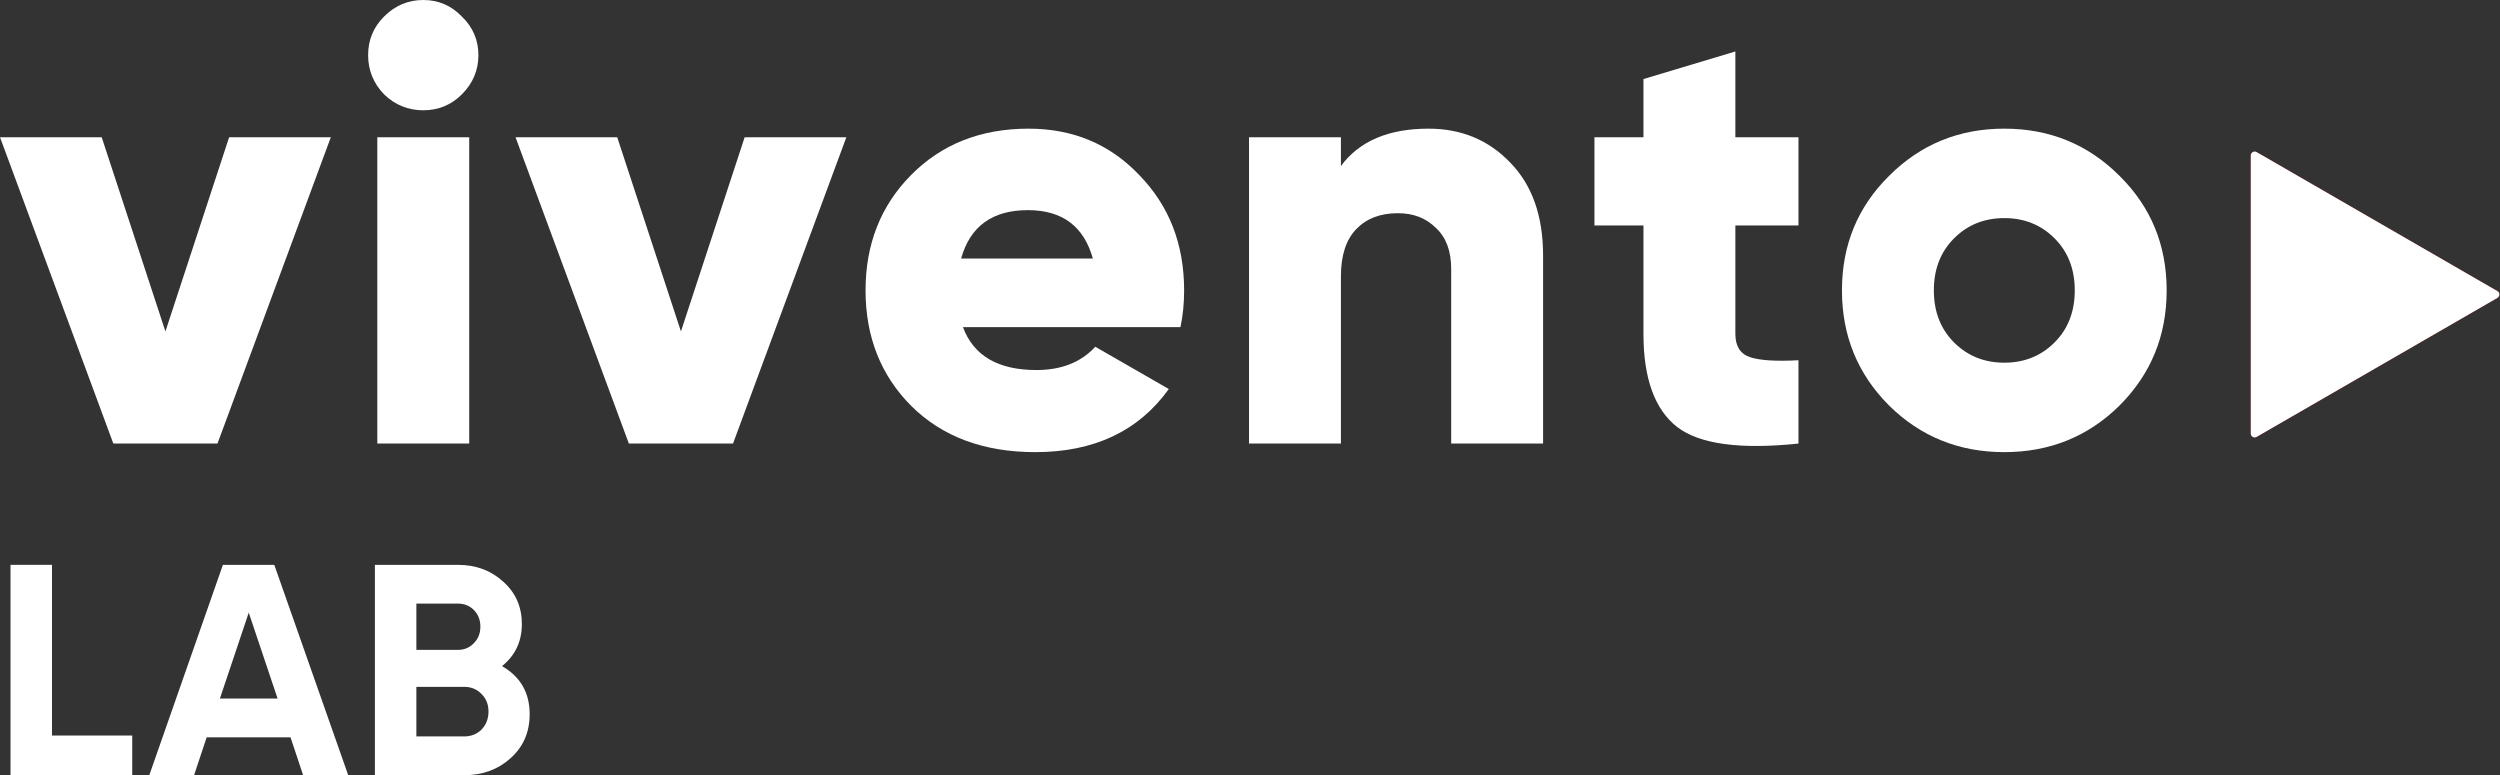
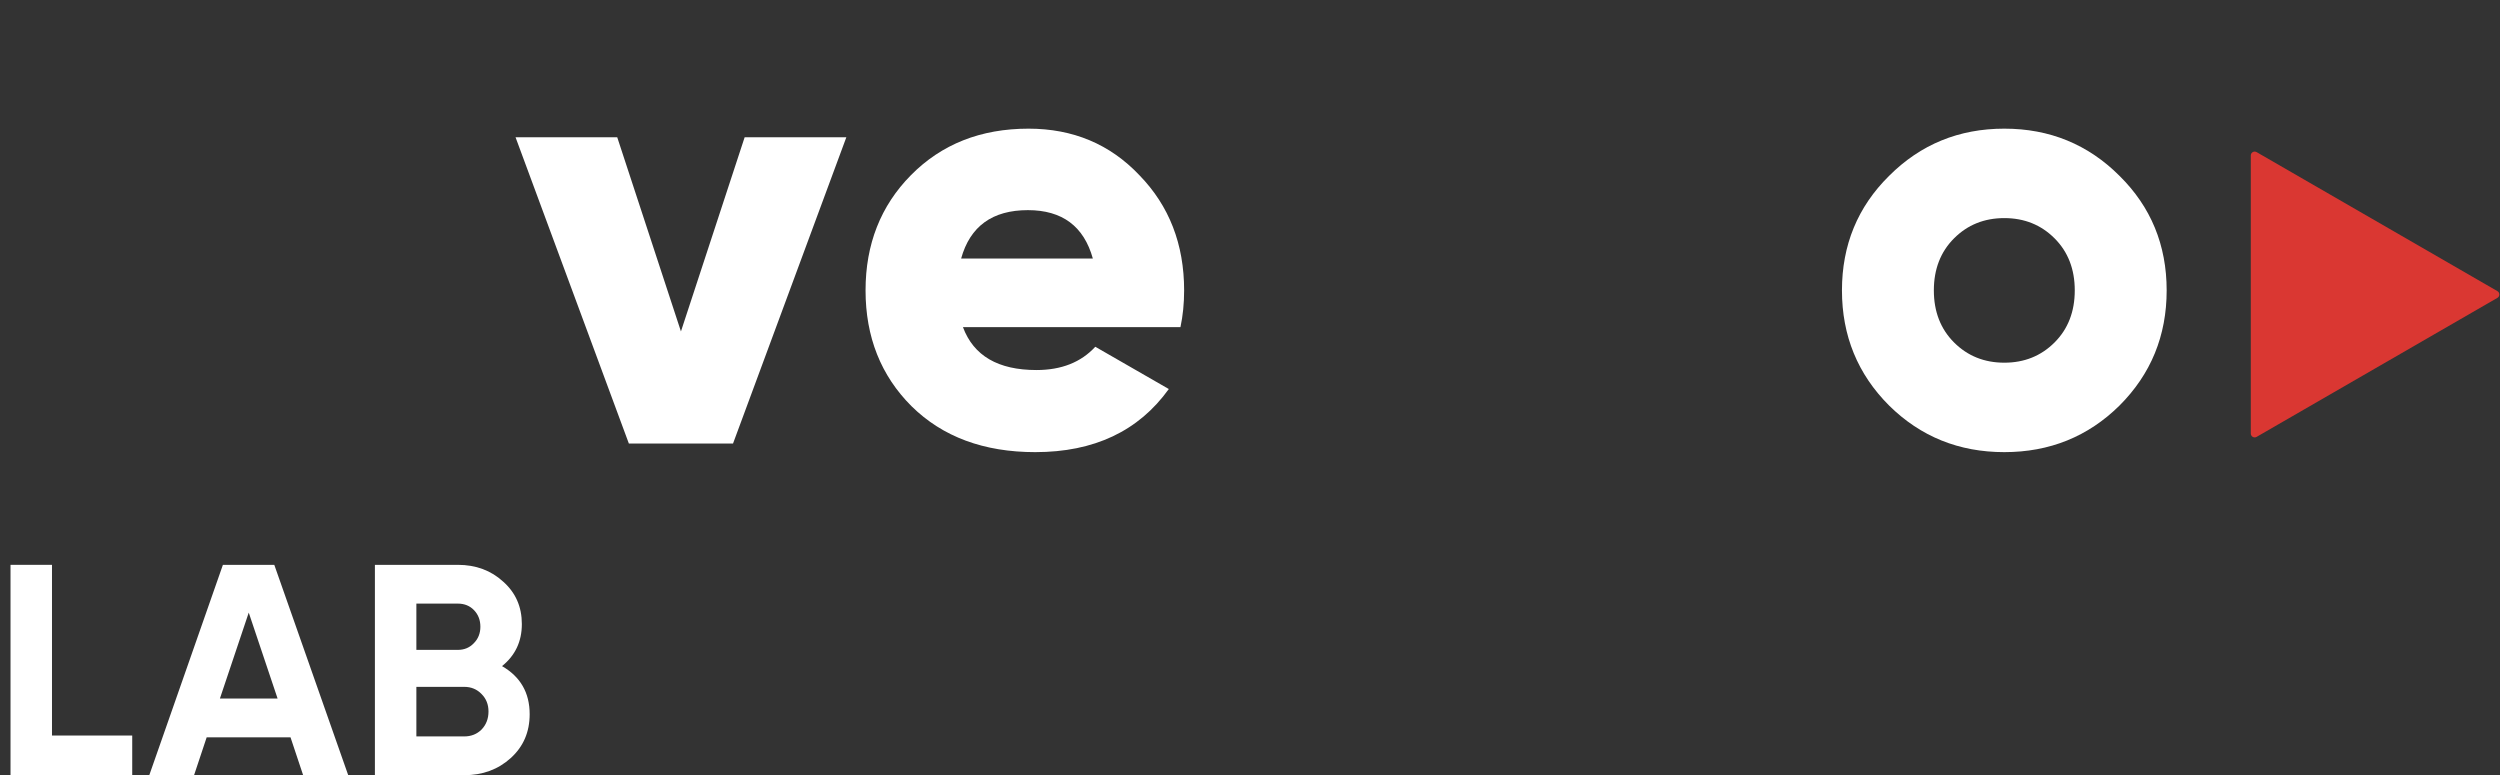
<svg xmlns="http://www.w3.org/2000/svg" width="387" height="120" viewBox="0 0 387 120" fill="none">
  <rect x="0" y="0" width="387" height="120" fill="#333333" stroke="none" />
  <path d="M328.096 62.782C323.228 67.588 317.285 69.99 310.267 69.99C303.249 69.99 297.305 67.588 292.437 62.782C287.569 57.914 285.135 51.971 285.135 44.953C285.135 37.935 287.569 32.023 292.437 27.218C297.305 22.35 303.249 19.916 310.267 19.916C317.285 19.916 323.228 22.35 328.096 27.218C332.965 32.023 335.399 37.935 335.399 44.953C335.399 51.971 332.965 57.914 328.096 62.782ZM302.49 53.014C304.577 55.1 307.169 56.144 310.267 56.144C313.365 56.144 315.957 55.1 318.043 53.014C320.13 50.928 321.173 48.241 321.173 44.953C321.173 41.665 320.13 38.978 318.043 36.892C315.957 34.805 313.365 33.762 310.267 33.762C307.169 33.762 304.577 34.805 302.49 36.892C300.404 38.978 299.36 41.665 299.36 44.953C299.36 48.241 300.404 50.928 302.49 53.014Z" fill="white" />
-   <path d="M278.402 34.9H268.634V51.687C268.634 53.583 269.393 54.785 270.91 55.291C272.428 55.796 274.925 55.954 278.402 55.765V68.663C269.361 69.611 263.102 68.758 259.625 66.102C256.147 63.383 254.408 58.578 254.408 51.687V34.9H246.821V21.244H254.408V12.234L268.634 7.966V21.244H278.402V34.9Z" fill="white" />
-   <path d="M221.135 19.916C226.193 19.916 230.398 21.654 233.749 25.132C237.163 28.609 238.87 33.414 238.87 39.547V68.662H224.644V41.634C224.644 38.852 223.854 36.734 222.273 35.279C220.756 33.762 218.796 33.003 216.393 33.003C213.674 33.003 211.525 33.825 209.944 35.469C208.364 37.113 207.574 39.547 207.574 42.772V68.662H193.348V21.244H207.574V25.701C210.418 21.844 214.939 19.916 221.135 19.916Z" fill="white" />
  <path d="M149.066 50.643C150.71 55.069 154.504 57.282 160.447 57.282C164.304 57.282 167.339 56.081 169.552 53.678L180.932 60.222C176.254 66.734 169.362 69.99 160.258 69.99C152.291 69.99 145.906 67.619 141.1 62.877C136.358 58.135 133.987 52.161 133.987 44.953C133.987 37.809 136.327 31.865 141.005 27.123C145.747 22.318 151.817 19.916 159.214 19.916C166.106 19.916 171.828 22.318 176.38 27.123C180.995 31.865 183.303 37.809 183.303 44.953C183.303 46.976 183.113 48.873 182.734 50.643H149.066ZM148.782 40.021H169.172C167.782 35.027 164.431 32.529 159.119 32.529C153.619 32.529 150.173 35.027 148.782 40.021Z" fill="white" />
  <path d="M115.273 21.244H131.016L113.471 68.662H97.349L79.804 21.244H95.546L105.41 51.307L115.273 21.244Z" fill="white" />
-   <path d="M71.496 14.605C69.852 16.249 67.861 17.071 65.521 17.071C63.182 17.071 61.159 16.249 59.452 14.605C57.808 12.898 56.986 10.875 56.986 8.535C56.986 6.196 57.808 4.204 59.452 2.561C61.159 0.854 63.182 0 65.521 0C67.861 0 69.852 0.854 71.496 2.561C73.203 4.204 74.057 6.196 74.057 8.535C74.057 10.875 73.203 12.898 71.496 14.605ZM58.408 68.663V21.244H72.634V68.663H58.408Z" fill="white" />
-   <path d="M35.469 21.244H51.212L33.667 68.662H17.545L0 21.244H15.743L25.606 51.307L35.469 21.244Z" fill="white" />
  <path d="M8.047 113.86H20.468V120H1.628V87.437H8.047V113.86Z" fill="url(#paint0_linear_767_1129)" />
  <path d="M46.926 120L44.972 114.139H31.993L30.04 120H23.108L34.505 87.437H42.46L53.904 120H46.926ZM34.04 108.137H42.972L38.506 94.833L34.04 108.137Z" fill="url(#paint1_linear_767_1129)" />
  <path d="M77.712 103.114C80.565 104.757 81.992 107.238 81.992 110.557C81.992 113.317 81.015 115.58 79.061 117.349C77.107 119.116 74.704 120 71.851 120H58.035V87.437H70.874C73.665 87.437 76.006 88.305 77.898 90.042C79.821 91.748 80.782 93.934 80.782 96.601C80.782 99.299 79.759 101.47 77.712 103.114ZM70.874 93.438H64.454V100.601H70.874C71.866 100.601 72.688 100.261 73.339 99.578C74.021 98.896 74.363 98.043 74.363 97.019C74.363 95.996 74.037 95.143 73.386 94.461C72.734 93.779 71.897 93.438 70.874 93.438ZM71.851 113.999C72.936 113.999 73.835 113.642 74.549 112.929C75.262 112.185 75.619 111.254 75.619 110.138C75.619 109.052 75.262 108.153 74.549 107.44C73.835 106.696 72.936 106.324 71.851 106.324H64.454V113.999H71.851Z" fill="url(#paint2_linear_767_1129)" />
  <path d="M386.599 45.069C386.999 45.3 386.999 45.877 386.599 46.108L349.324 67.629C348.923 67.86 348.424 67.571 348.424 67.109V24.067C348.424 23.605 348.923 23.317 349.324 23.547L386.599 45.069Z" fill="#DA3732" />
-   <path d="M386.599 45.069C386.999 45.3 386.999 45.877 386.599 46.108L349.324 67.629C348.923 67.86 348.424 67.571 348.424 67.109V24.067C348.424 23.605 348.923 23.317 349.324 23.547L386.599 45.069Z" fill="white" />
  <defs>
    <linearGradient id="paint0_linear_767_1129" x1="0" y1="120" x2="1508.39" y2="735.466" gradientUnits="userSpaceOnUse">
      <stop offset="0.195" stop-color="white" />
      <stop offset="1" stop-color="white" />
    </linearGradient>
    <linearGradient id="paint1_linear_767_1129" x1="-269.873" y1="120" x2="743.429" y2="372.945" gradientUnits="userSpaceOnUse">
      <stop offset="0.195" stop-color="white" />
      <stop offset="1" stop-color="white" />
    </linearGradient>
    <linearGradient id="paint2_linear_767_1129" x1="-910.951" y1="120" x2="343.578" y2="522.548" gradientUnits="userSpaceOnUse">
      <stop offset="0.195" stop-color="white" />
      <stop offset="1" stop-color="white" />
    </linearGradient>
  </defs>
</svg>